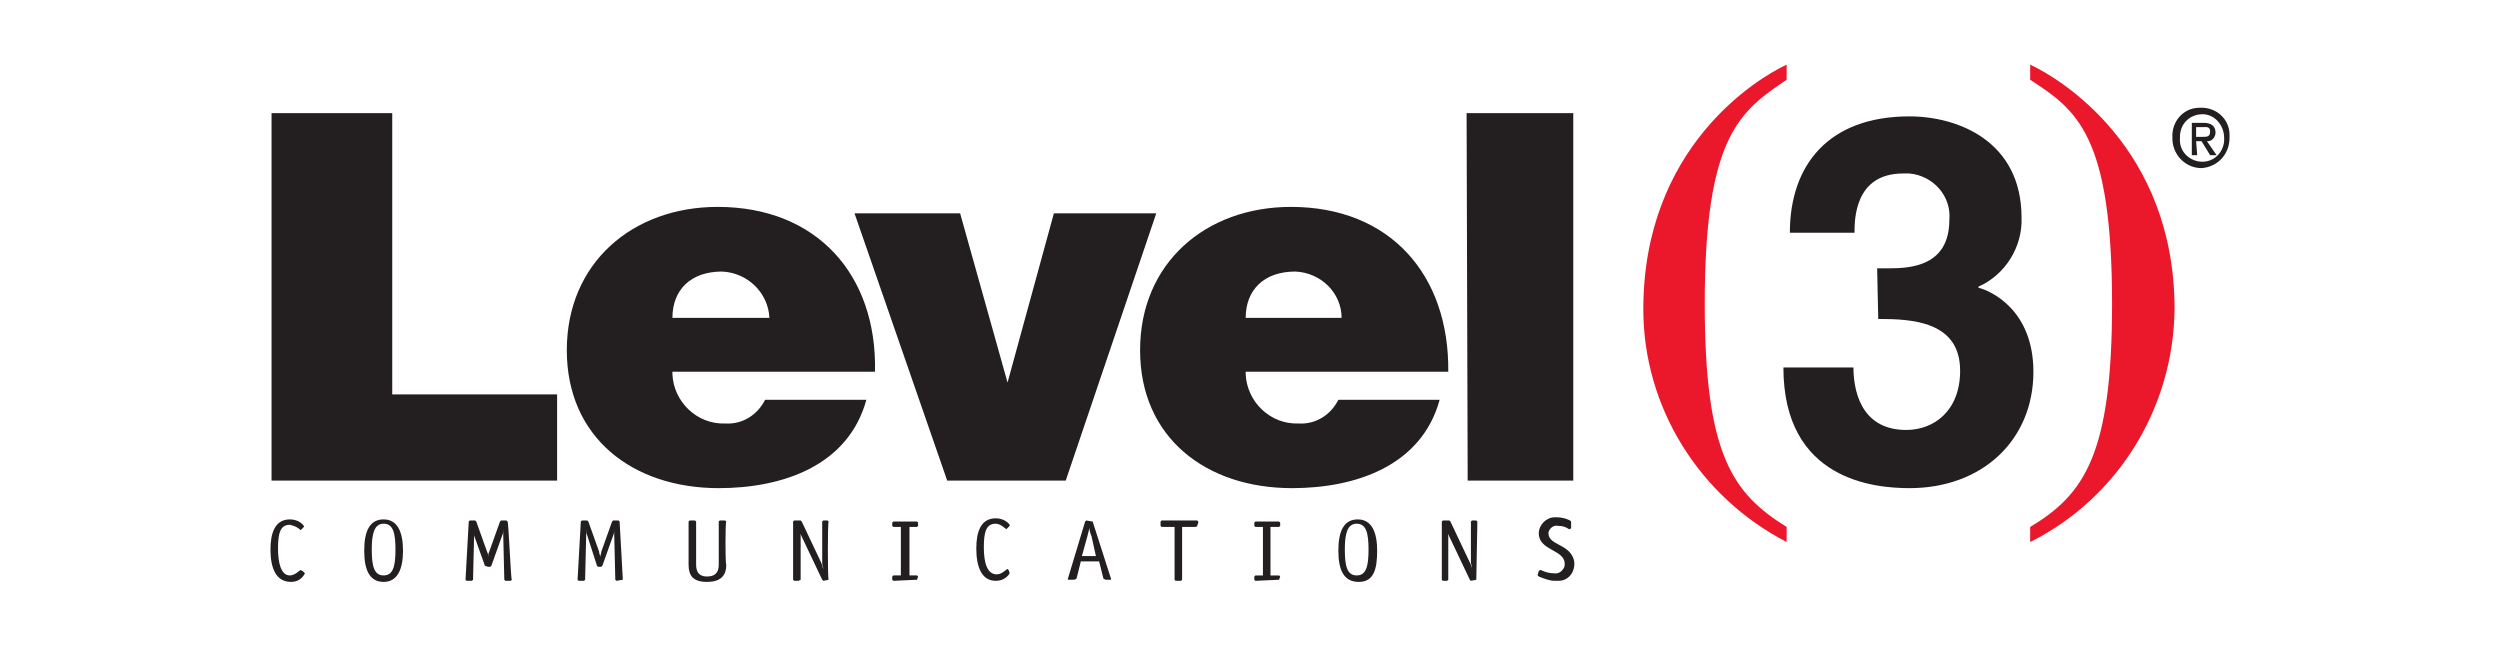
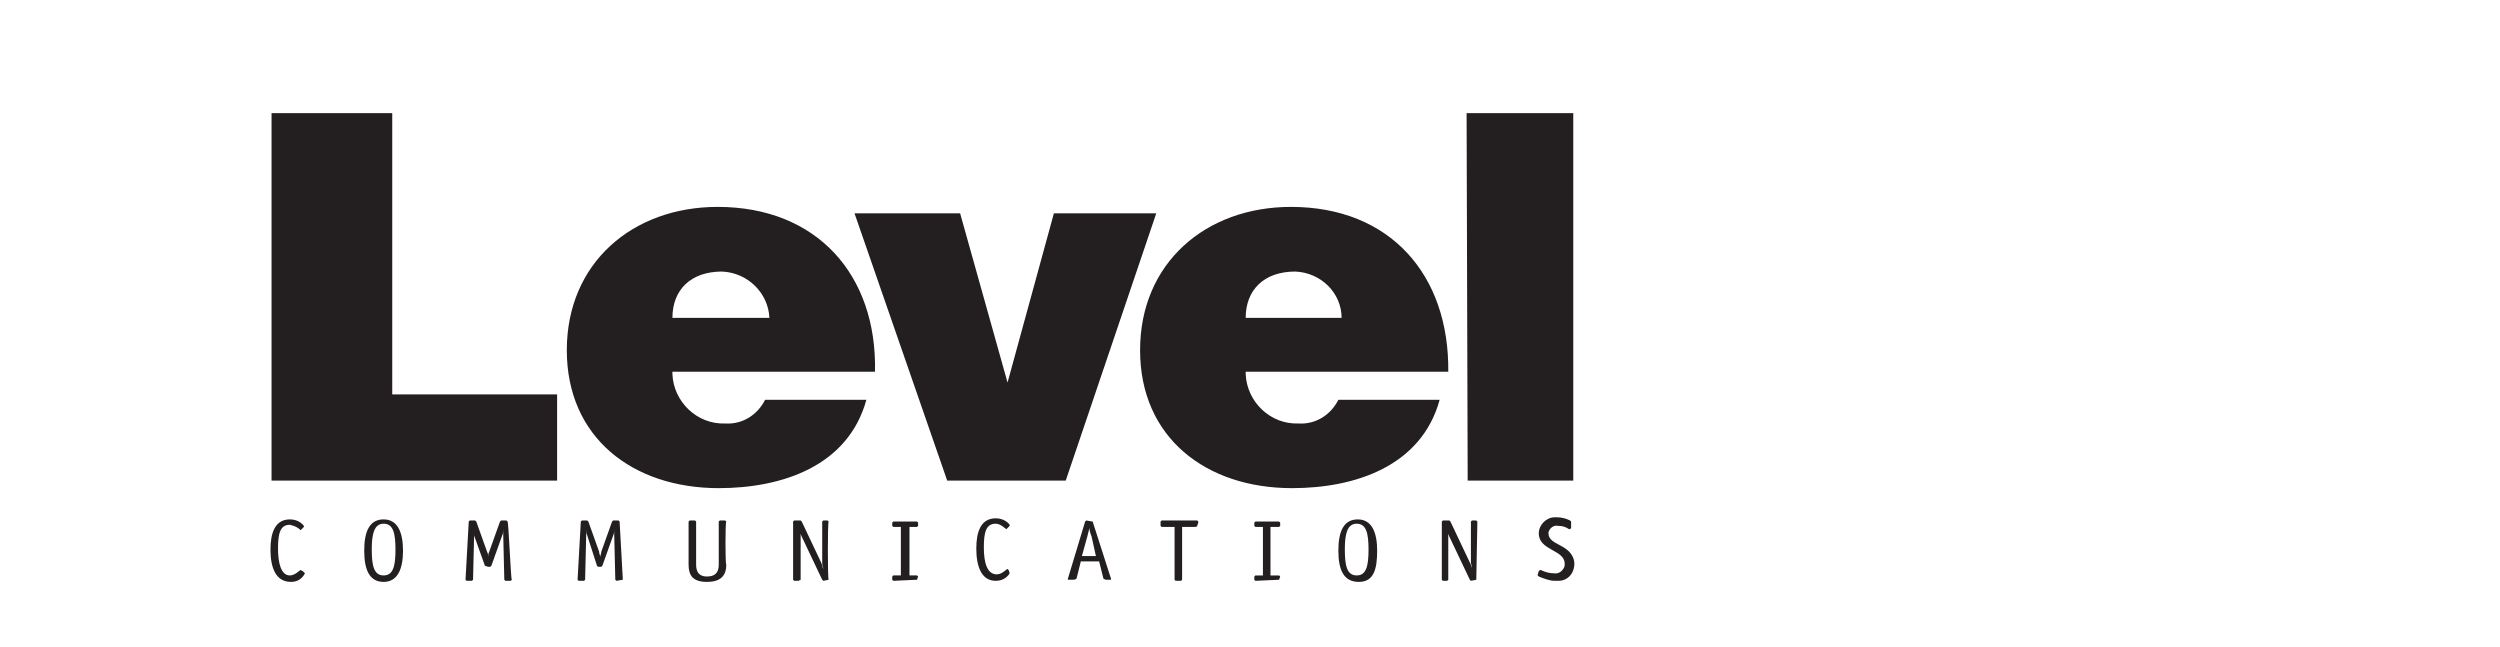
<svg xmlns="http://www.w3.org/2000/svg" xml:space="preserve" id="Layer_1" x="0" y="0" style="enable-background:new 0 0 232 60" version="1.1" viewBox="0 0 232 60">
  <style>.st0{fill:#231f20}</style>
  <path d="M28.3 53.2c-.3.6-.8.8-1.3.8-1.4 0-1.9-1.3-1.9-3 0-1.5.4-2.8 1.8-2.8.5 0 1 .2 1.3.6v.1l-.2.2-.1.1c-.3-.3-.6-.4-1-.5-.9 0-1.1.8-1.1 2.2s.3 2.5 1.1 2.5c.5 0 .9-.5 1-.5l.2.1.2.2zm9.1-2.1c0-1.7-.5-2.9-1.8-2.9s-1.8 1.1-1.8 2.9.5 2.9 1.8 2.9 1.8-1.2 1.8-2.9m-1.8 2.3c-.9 0-1.1-.9-1.1-2.4 0-1.4.2-2.4 1.1-2.4s1.1.9 1.1 2.4-.2 2.4-1.1 2.4m11.9.4-.1.1h-.5l-.1-.1-.1-4.2v-.5c0 .2 0 .4-.1.6l-1 2.8-.1.1h-.2l-.3-.1-1-2.8v-.6.5l-.1 4.2-.1.1h-.5l-.1-.1.3-5.4.1-.1h.5l.1.1 1 2.8c.1.2.1.3.1.5 0-.2 0-.3.1-.5l1-2.8.1-.1h.5l.1.1c.1 0 .3 5.4.4 5.4zm10.3 0-.6.1-.1-.1-.1-4.2v-.5c0 .2 0 .4-.1.6l-1 2.8-.1.1h-.3l-.1-.1-.9-2.8c-.1-.2-.1-.4-.1-.6v.5l-.1 4.2-.1.1h-.5l-.1-.1.3-5.4.1-.1h.5l.1.1 1 2.8c0 .2.1.3.1.5 0-.2.1-.3.1-.5l1-2.8.1-.1h.5l.1.1.3 5.4zm9.6-1.4c0 1-.5 1.6-1.8 1.6s-1.7-.6-1.7-1.6v-4l.1-.1h.5l.1.1v4c0 .7.3 1.1 1 1.1s1.1-.3 1.1-1.1v-4l.1-.1h.5l.1.1c-.1 0-.1 4 0 4zm9.5 1.4-.5.1-.1-.1-1.9-4c-.1-.2-.2-.5-.2-.7.1.2.1.5.1.7v4l-.2.1h-.4l-.1-.1v-5.4l.1-.1h.6l.1.1 1.8 3.8c.1.2.1.4.2.6 0-.2-.1-.3-.1-.5v-3.9l.1-.1h.4l.1.1c-.1 0-.1 5.4 0 5.4zm8.2 0-2.2.1-.1-.1v-.3l.1-.1h.7v-4.5h-.7l-.1-.1v-.3l.1-.1h2.2l.1.1v.3l-.1.1h-.7v4.5h.7l.1.1-.1.3zm8.6-.6c-.3.5-.8.7-1.3.7-1.3 0-1.8-1.3-1.8-3 0-1.5.4-2.8 1.8-2.8.5 0 1 .2 1.3.6v.1l-.2.2-.1.1c-.1 0-.5-.5-1-.5-.9 0-1.1.8-1.1 2.2s.3 2.5 1.2 2.5c.5 0 .9-.5 1-.5l.1.1.1.3zm7.7-4.8-.6-.1-.1.1-1.6 5.3v.1h.6l.2-.1.4-1.6h1.7l.4 1.6.2.1h.5v-.1l-1.7-5.3zm.3 3.2h-1.3l.5-1.8.2-.8c0 .3.1.5.2.8l.4 1.8zm8-2.7v4.9l-.1.1h-.5l-.1-.1v-4.9h-1.2l-.1-.1v-.4l.1-.1h3.3l.1.1v.1l-.1.3-.1.1h-1.3zm9 4.9-2.2.1-.1-.1v-.3l.1-.1h.7v-4.5h-.7l-.1-.1v-.3l.1-.1h2.2l.1.1v.3l-.1.1h-.8v4.5h.8l.1.1-.1.3zm9.1-2.7c0-1.7-.5-2.9-1.8-2.9s-1.8 1.1-1.8 2.9.5 2.9 1.9 2.9 1.7-1.2 1.7-2.9m-1.9 2.3c-.9 0-1.1-.9-1.1-2.4 0-1.4.2-2.4 1.1-2.4s1.1.9 1.1 2.4-.2 2.4-1.1 2.4m11.1.4-.5.1-.1-.1-1.9-4c-.1-.2-.2-.5-.2-.7.1.2.1.5.1.7v4l-.1.1h-.4l-.1-.1v-5.4l.1-.1h.6l.1.1 1.8 3.8c.1.2.2.4.2.6 0-.2 0-.3-.1-.5v-3.9l.1-.1h.4l.1.1-.1 5.4zm8.8-4.8-.1.1h-.1c-.3-.2-.6-.3-1-.3-.4-.1-.8.2-.9.6v.1c0 .8 1.1 1 1.7 1.5.4.3.7.8.7 1.3 0 .9-.6 1.6-1.5 1.6h-.3c-.5 0-1-.2-1.5-.4l-.1-.1v-.1l.1-.3.1-.1h.1c.4.2.8.3 1.2.3.5.1.9-.3 1-.7v-.2c0-1.3-2.4-1.2-2.4-2.8 0-.8.7-1.5 1.5-1.5h.1c.5 0 .9.1 1.3.3l.1.1v.6zM25.2 44.6V10.5h11.2v26.1h15.3v8H25.2zm56-10.1c.2-9-5.4-15.3-14.6-15.3-7.9 0-14 5.2-14 13.3s6.1 12.8 14.1 12.8c5.8 0 12-2 13.7-8.2H71c-.7 1.4-2.1 2.3-3.7 2.2-2.6.1-4.8-2-4.9-4.6v-.2h18.8zm-18.8-5c0-2.6 1.7-4.3 4.6-4.3 2.4.1 4.3 2 4.4 4.3h-9zm16.9-9.7h9.8l4.4 15.7 4.3-15.7h9.5l-8.4 24.8h-11l-8.6-24.8zM134.4 34.5c.1-9-5.4-15.3-14.6-15.3-7.9 0-14 5.2-14 13.3s6.1 12.8 14.1 12.8c5.8 0 12-2 13.7-8.2h-9.4c-.7 1.4-2.1 2.3-3.7 2.2-2.6.1-4.8-2-4.9-4.6v-.2h18.8zm-18.8-5c0-2.6 1.7-4.3 4.6-4.3 2.4.1 4.3 2 4.3 4.3h-8.9zm20.5-19h9.9v34.1h-9.8l-.1-34.1z" class="st0" />
-   <path d="M165.8 7.4c-4.3 2.9-7.6 5.2-7.6 20.8 0 14 2.6 17.6 7.6 20.7v1.4c-8.1-4.2-13.3-12.5-13.3-21.6 0-15 10.5-21.4 13.3-22.7v1.4zM188.4 6c2.8 1.3 13.4 7.7 13.4 22.7-.1 9.1-5.2 17.5-13.4 21.6v-1.4c5-3 7.6-6.7 7.6-20.7 0-15.7-3.3-18-7.6-20.8V6z" style="fill:#eb172b" />
-   <path d="M174.2 24.9h1.1c2 0 5.6-.2 5.6-4.5.2-2.2-1.5-4.1-3.7-4.3h-.6c-4.5 0-4.5 4.3-4.5 5.5h-6c0-6.3 3.6-10.8 11.1-10.8 4.5 0 10.4 2.3 10.4 9.4.1 2.7-1.5 5.3-4 6.4v.1c1.2.3 5.1 2.1 5.1 7.8 0 6.3-4.7 10.8-11.5 10.8-3.2 0-11.7-.7-11.7-11.2h6.5c0 1.8.5 5.8 4.9 5.8 2.6 0 5-1.8 5-5.5 0-4.6-4.5-4.8-7.6-4.8l-.1-4.7zm30.2-12.2c.4 0 .7 0 .7-.5s-.4-.4-.7-.4h-.6v.9h.6zm-.5 1.7h-.5v-3h1.1c.7 0 1.1.3 1.1.9 0 .4-.3.8-.7.8h-.1l.9 1.3h-.6l-.8-1.3h-.5l.1 1.3zm.5-3.8c-1.2 0-2.1.9-2.1 2.1v.1c-.1 1.2.8 2.1 1.9 2.2 1.2.1 2.1-.8 2.2-1.9v-.3c0-1.2-.9-2.2-2-2.2m-.1 5c-1.4 0-2.6-1.1-2.7-2.6v-.2c-.1-1.5 1-2.8 2.5-2.8 1.5-.1 2.8 1 2.8 2.5v.3c0 1.5-1.1 2.7-2.6 2.8" class="st0" />
</svg>